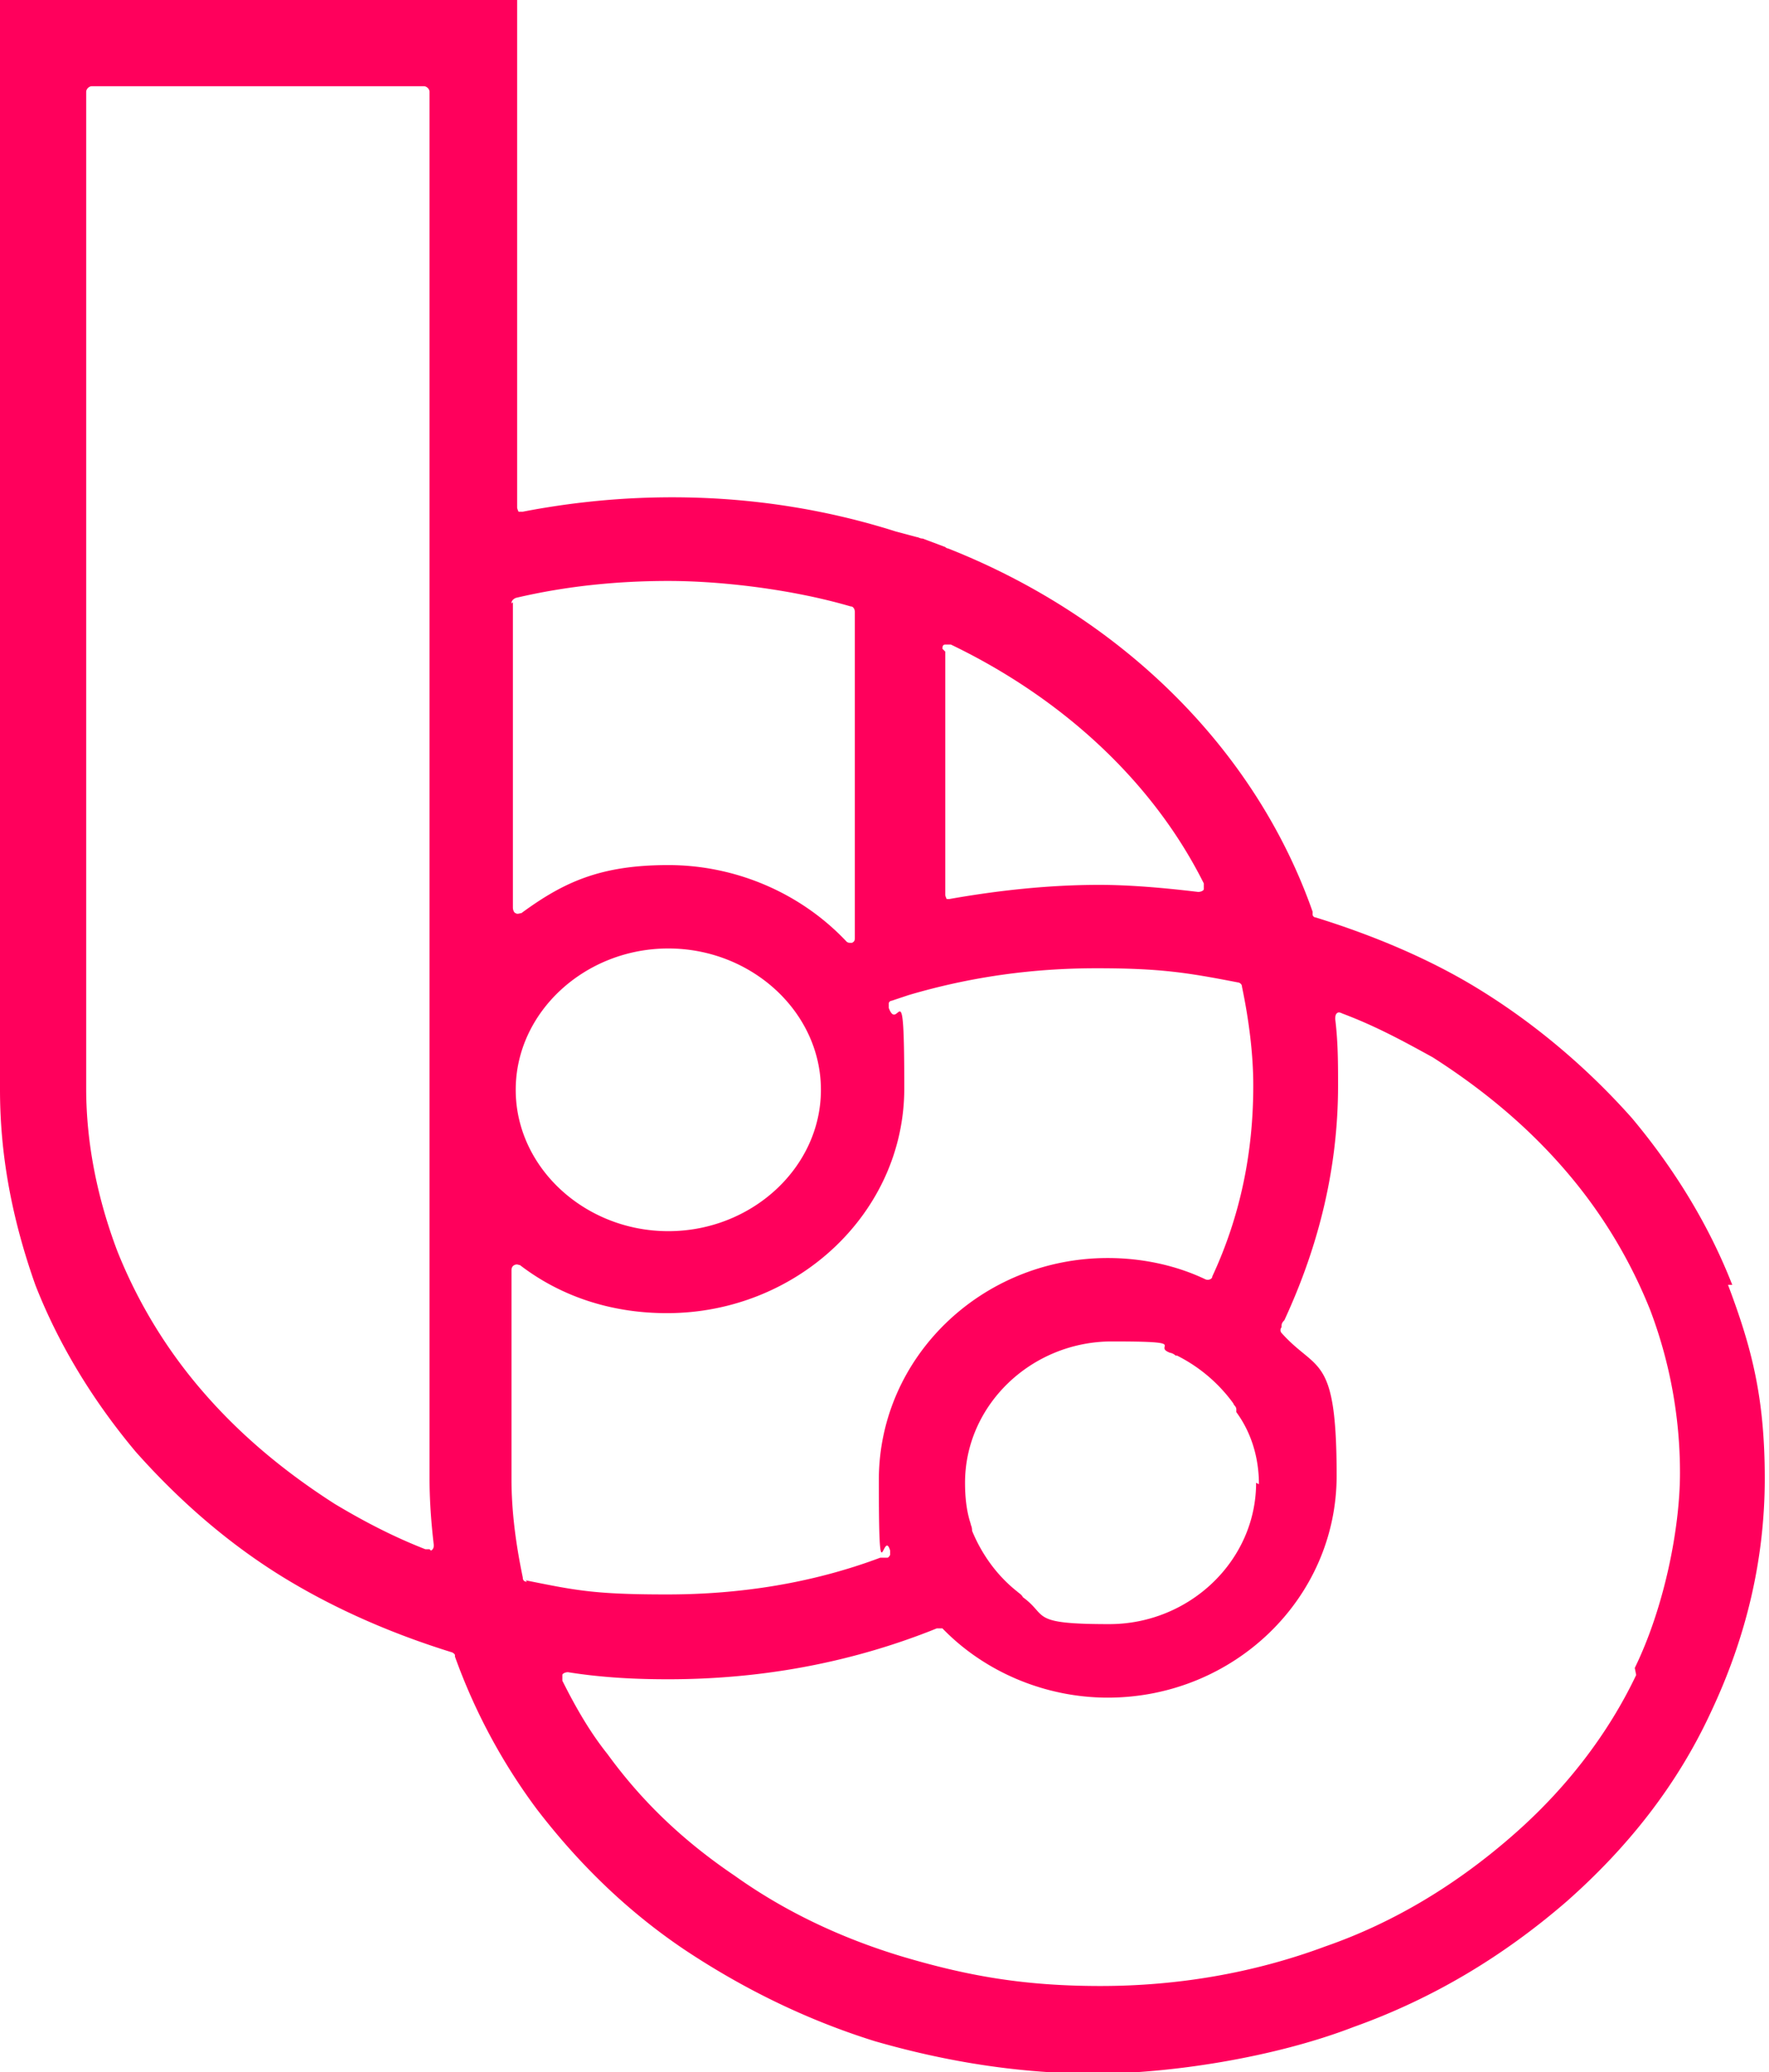
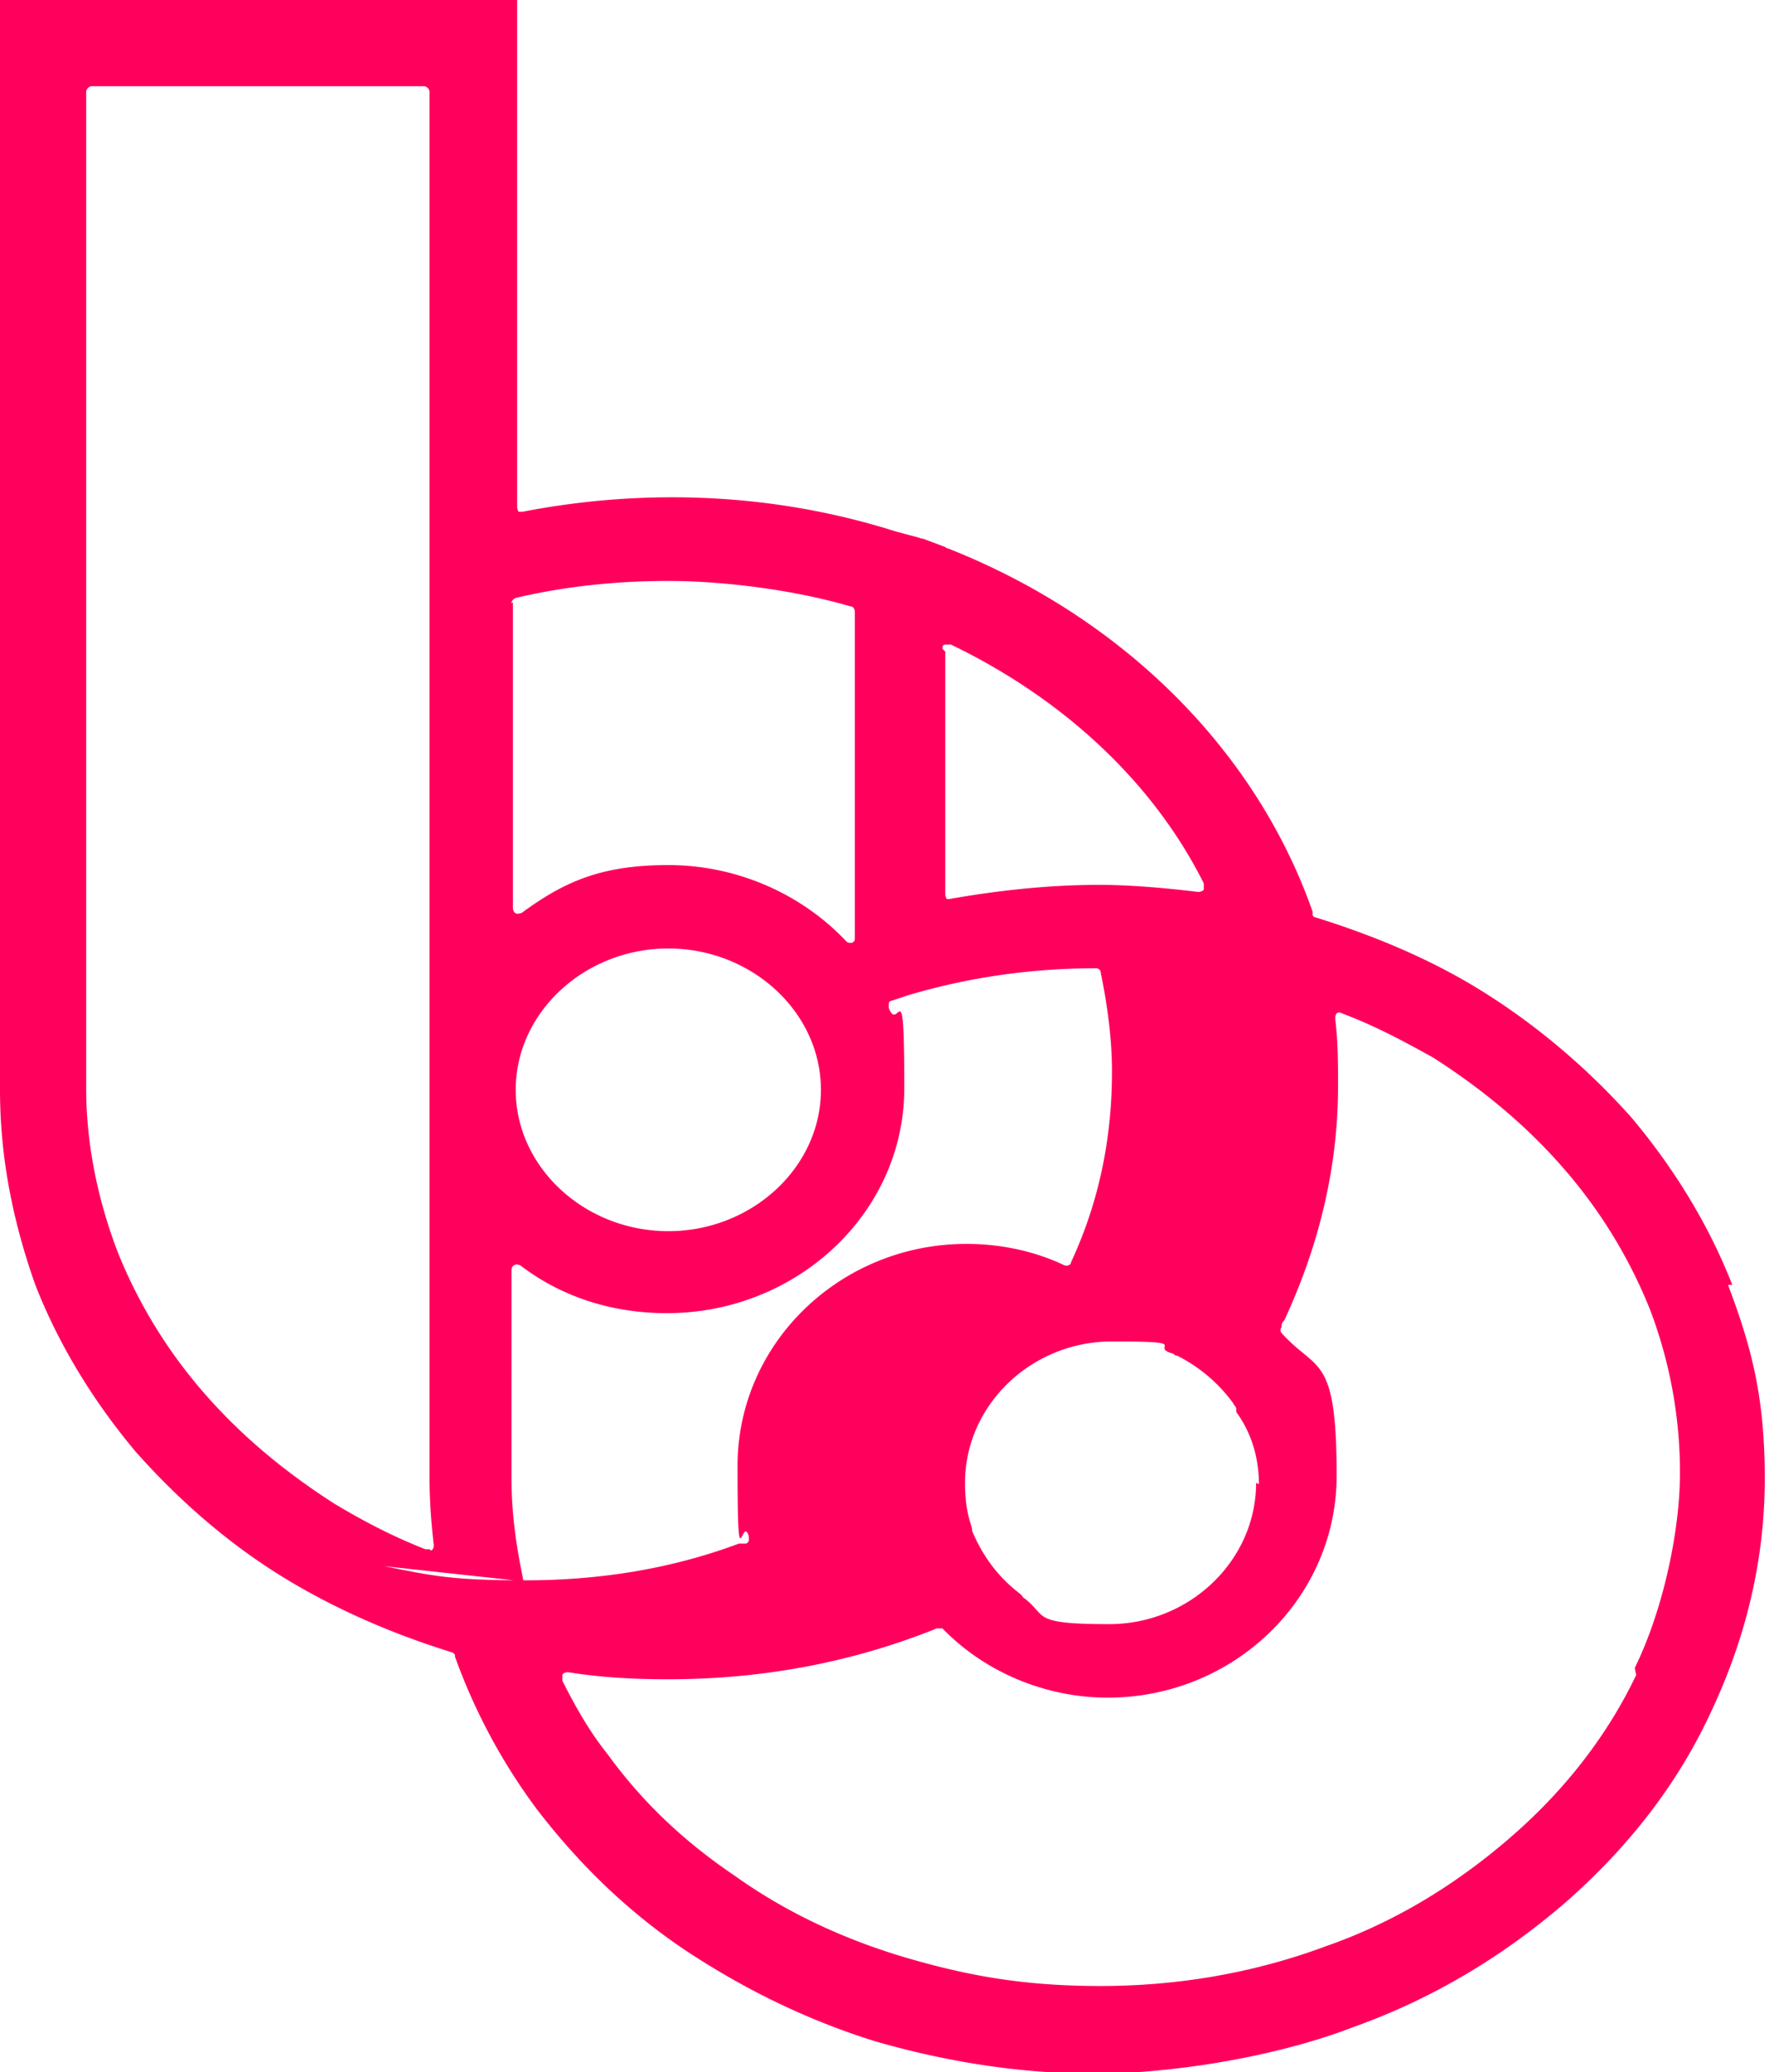
<svg xmlns="http://www.w3.org/2000/svg" viewBox="0 0 125.2 146.6">
-   <path d="M122.6 90.9c-1.6-4.1-4-8.1-7.1-11.8-3.2-3.6-6.9-6.7-10.8-9.1-3.4-2.1-7.4-3.8-11.6-5.1-.1 0-.2-.1-.2-.2v-.2c-4-11.4-13.4-20.8-25.8-25.7 0 0-.1 0-.2-.1l-1.6-.6c-.2 0-.3-.1-.4-.1l-1.5-.4c-8.5-2.7-17.6-3.1-26.4-1.4h-.3s-.1-.2-.1-.3V0H0v77.1c0 4.5.8 9 2.5 13.8 1.6 4.1 4 8.1 7.1 11.8 3.2 3.6 6.8 6.7 10.8 9.1 3.5 2.1 7.4 3.8 11.6 5.1 0 0 .2.1.2.2h0v.1A41.55 41.55 0 0 0 38 128c3 3.9 6.4 7.2 10.4 9.9 4.2 2.8 8.7 5 13.5 6.5 5.2 1.5 10.4 2.3 15.6 2.3s12.6-1.1 18.3-3.3c5.6-2 10.6-5 15.1-8.9 4.3-3.8 7.8-8.2 10.2-13.4 2.5-5.3 3.8-10.8 3.8-16.5s-.9-9.2-2.6-13.7h0zm-92.2 18.7h-.2-.1c-2.3-.9-4.4-2-6.4-3.2-3.6-2.3-6.7-4.9-9.3-7.9a34.93 34.93 0 0 1-6.1-10C6.9 84.8 6.1 80.9 6.1 77V6.5c0-.2.2-.4.4-.4H30c.2 0 .4.2.4.4v31 .3 66.8c0 1.4.1 3 .3 4.7 0 .1 0 .3-.2.4h0zm36.3-63.7c0-.1 0-.3.2-.3h.4c7.9 3.8 14.3 9.7 17.9 16.9v.4c0 .1-.2.2-.4.2-2.5-.3-4.9-.5-7-.5-3.6 0-7.2.4-10.6 1h0-.2s-.1-.2-.1-.3V46.1h0zm-30.5-3.2c0-.2.1-.3.3-.4 3.4-.8 7-1.2 10.8-1.2s8.8.6 12.9 1.8c.2 0 .3.2.3.4v23c0 .2 0 .3-.2.4h-.1c-.1 0-.2 0-.3-.1-3.2-3.4-7.8-5.4-12.6-5.4s-7.4 1.2-10.4 3.4c-.1 0-.3.1-.4 0-.1 0-.2-.2-.2-.4V42.6h0zm21.9 34.4c0 5.5-4.9 10-10.8 10s-10.8-4.5-10.8-10 4.9-10 10.8-10 10.8 4.5 10.8 10zm-20.8 34.8c-.2 0-.3-.1-.3-.3-.5-2.4-.8-4.7-.8-7V89.9c0-.1 0-.3.2-.4s.3 0 .4 0c3 2.3 6.6 3.4 10.4 3.4C56.4 92.9 64 85.8 64 77s-.4-3.8-1.1-5.7V71c0-.1.1-.2.2-.2l1.2-.4c4.4-1.3 8.8-1.9 13.3-1.9s6.4.3 10 1c.1 0 .3.1.3.3.5 2.4.8 4.8.8 7 0 4.7-.9 9.2-2.9 13.5 0 .2-.3.3-.5.2-2.1-1-4.5-1.5-6.9-1.5-8.9 0-16.2 7-16.2 15.7s.3 3.3.8 5v.3s-.1.2-.2.2h-.5c-4.8 1.8-9.9 2.6-15.1 2.6s-6.5-.3-10-1h0zm51.6-7c0 5.5-4.7 10-10.4 10s-4.3-.6-6.1-1.9h0c-.1-.2-.3-.3-.4-.4-1.4-1.1-2.5-2.6-3.2-4.3h0c0-.3-.1-.4-.1-.5-.3-.9-.4-1.9-.4-2.9 0-5.5 4.7-10 10.4-10s2.8.3 4.1.8a.76.76 0 0 1 .4.2h.1a11.02 11.02 0 0 1 4 3.4c0 .1.2.2.2.4v.2c1.1 1.5 1.6 3.3 1.6 5.1h0zm26.9 13.6c-2 4.2-5 8.1-8.8 11.4-3.9 3.4-8.3 6.1-13.2 7.8-5.1 1.9-10.5 2.8-15.9 2.8s-9.4-.7-14.1-2.1c-4.3-1.3-8.3-3.2-11.8-5.7-3.7-2.5-6.6-5.3-9-8.6-1.2-1.5-2.2-3.2-3.2-5.2v-.4c0-.1.2-.2.4-.2 2.5.4 4.9.5 7.1.5 6.4 0 12.6-1.1 18.5-3.4l.5-.2h.4c3 3.1 7.3 4.9 11.7 4.9 8.9 0 16.2-7 16.2-15.7s-1.4-7.3-3.9-10.1c-.1-.1-.1-.3 0-.4h0c0-.2 0-.3.2-.5h0c2.5-5.4 3.8-10.9 3.8-16.6 0-1.5 0-3.1-.2-4.7 0-.1 0-.3.1-.4s.2-.1.4 0c2.4.9 4.4 2 6.4 3.1 3.6 2.3 6.7 4.9 9.3 7.9a34.93 34.93 0 0 1 6.1 10 32.5 32.5 0 0 1 2.1 11.5c0 3.9-1.1 9.5-3.2 13.8h0z" fill="#ff005c" />
+   <path d="M122.6 90.9c-1.6-4.1-4-8.1-7.1-11.8-3.2-3.6-6.9-6.7-10.8-9.1-3.4-2.1-7.4-3.8-11.6-5.1-.1 0-.2-.1-.2-.2v-.2c-4-11.4-13.4-20.8-25.8-25.7 0 0-.1 0-.2-.1l-1.6-.6c-.2 0-.3-.1-.4-.1l-1.5-.4c-8.5-2.7-17.6-3.1-26.4-1.4h-.3s-.1-.2-.1-.3V0H0v77.1c0 4.5.8 9 2.5 13.8 1.6 4.1 4 8.1 7.1 11.8 3.2 3.6 6.8 6.7 10.8 9.1 3.5 2.1 7.4 3.8 11.6 5.1 0 0 .2.1.2.2h0v.1A41.55 41.55 0 0 0 38 128c3 3.9 6.4 7.2 10.4 9.9 4.2 2.8 8.7 5 13.5 6.5 5.2 1.5 10.4 2.3 15.6 2.3s12.6-1.1 18.3-3.3c5.6-2 10.6-5 15.1-8.9 4.3-3.8 7.8-8.2 10.2-13.4 2.5-5.3 3.8-10.8 3.8-16.5s-.9-9.2-2.6-13.7h0zm-92.2 18.7h-.2-.1c-2.3-.9-4.4-2-6.4-3.2-3.6-2.3-6.7-4.9-9.3-7.9a34.93 34.93 0 0 1-6.1-10C6.9 84.8 6.1 80.9 6.1 77V6.5c0-.2.2-.4.4-.4H30c.2 0 .4.2.4.4v31 .3 66.8c0 1.4.1 3 .3 4.7 0 .1 0 .3-.2.4h0zm36.3-63.7c0-.1 0-.3.2-.3h.4c7.9 3.8 14.3 9.7 17.9 16.9v.4c0 .1-.2.2-.4.2-2.5-.3-4.9-.5-7-.5-3.6 0-7.2.4-10.6 1h0-.2s-.1-.2-.1-.3V46.1h0zm-30.5-3.2c0-.2.1-.3.3-.4 3.4-.8 7-1.2 10.8-1.2s8.8.6 12.9 1.8c.2 0 .3.2.3.4v23c0 .2 0 .3-.2.4h-.1c-.1 0-.2 0-.3-.1-3.2-3.4-7.8-5.4-12.6-5.4s-7.4 1.2-10.4 3.4c-.1 0-.3.1-.4 0-.1 0-.2-.2-.2-.4V42.6h0zm21.9 34.4c0 5.5-4.9 10-10.8 10s-10.8-4.5-10.8-10 4.9-10 10.8-10 10.8 4.5 10.8 10zm-20.8 34.8c-.2 0-.3-.1-.3-.3-.5-2.4-.8-4.7-.8-7V89.9c0-.1 0-.3.2-.4s.3 0 .4 0c3 2.3 6.6 3.4 10.4 3.4C56.4 92.9 64 85.8 64 77s-.4-3.8-1.1-5.7V71c0-.1.1-.2.2-.2l1.2-.4c4.4-1.3 8.8-1.9 13.3-1.9c.1 0 .3.1.3.3.5 2.4.8 4.8.8 7 0 4.7-.9 9.2-2.9 13.5 0 .2-.3.3-.5.2-2.1-1-4.5-1.5-6.9-1.5-8.9 0-16.2 7-16.2 15.7s.3 3.3.8 5v.3s-.1.2-.2.2h-.5c-4.8 1.8-9.9 2.6-15.1 2.6s-6.5-.3-10-1h0zm51.6-7c0 5.5-4.7 10-10.4 10s-4.3-.6-6.1-1.9h0c-.1-.2-.3-.3-.4-.4-1.4-1.1-2.5-2.6-3.2-4.3h0c0-.3-.1-.4-.1-.5-.3-.9-.4-1.9-.4-2.9 0-5.5 4.7-10 10.4-10s2.8.3 4.1.8a.76.76 0 0 1 .4.2h.1a11.02 11.02 0 0 1 4 3.4c0 .1.2.2.2.4v.2c1.1 1.5 1.6 3.3 1.6 5.1h0zm26.9 13.6c-2 4.2-5 8.1-8.8 11.4-3.9 3.4-8.3 6.1-13.2 7.8-5.1 1.9-10.5 2.8-15.9 2.8s-9.4-.7-14.1-2.1c-4.3-1.3-8.3-3.2-11.8-5.7-3.7-2.5-6.6-5.3-9-8.6-1.2-1.5-2.2-3.2-3.2-5.2v-.4c0-.1.2-.2.4-.2 2.5.4 4.9.5 7.1.5 6.4 0 12.6-1.1 18.5-3.4l.5-.2h.4c3 3.1 7.3 4.9 11.7 4.9 8.9 0 16.2-7 16.2-15.7s-1.4-7.3-3.9-10.1c-.1-.1-.1-.3 0-.4h0c0-.2 0-.3.2-.5h0c2.5-5.4 3.8-10.9 3.8-16.6 0-1.5 0-3.1-.2-4.7 0-.1 0-.3.1-.4s.2-.1.4 0c2.4.9 4.4 2 6.4 3.1 3.6 2.3 6.7 4.9 9.3 7.9a34.93 34.93 0 0 1 6.1 10 32.5 32.5 0 0 1 2.1 11.5c0 3.9-1.1 9.5-3.2 13.8h0z" fill="#ff005c" />
</svg>